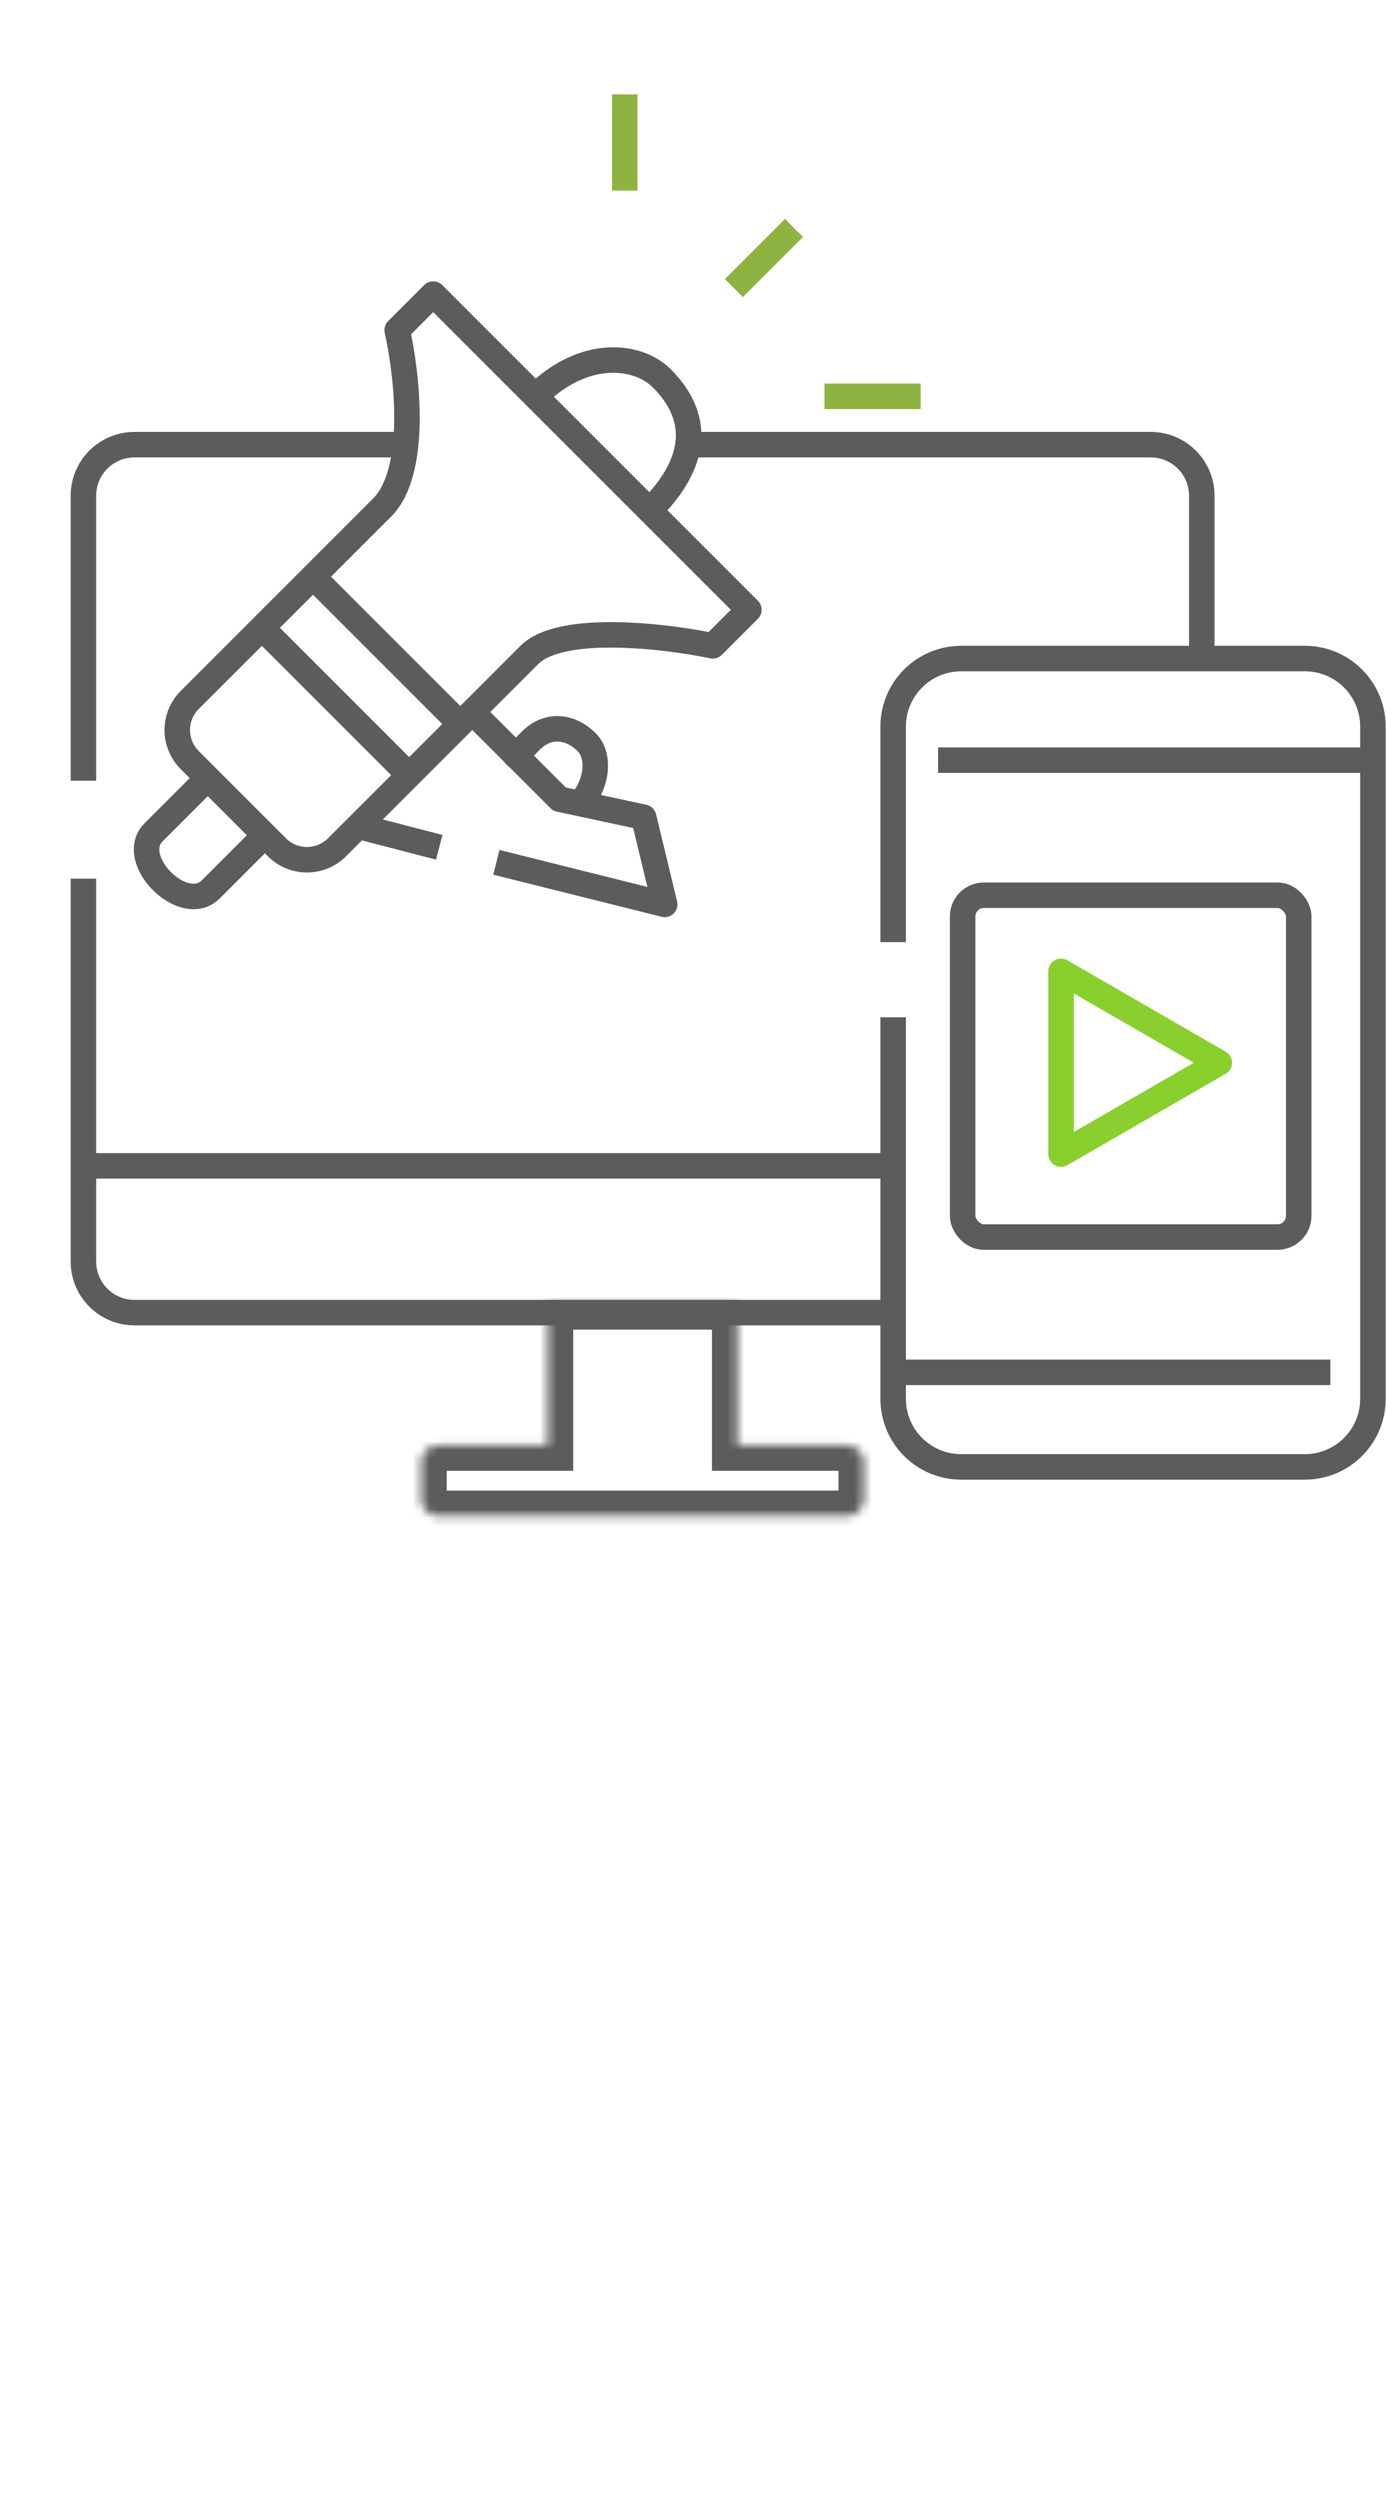
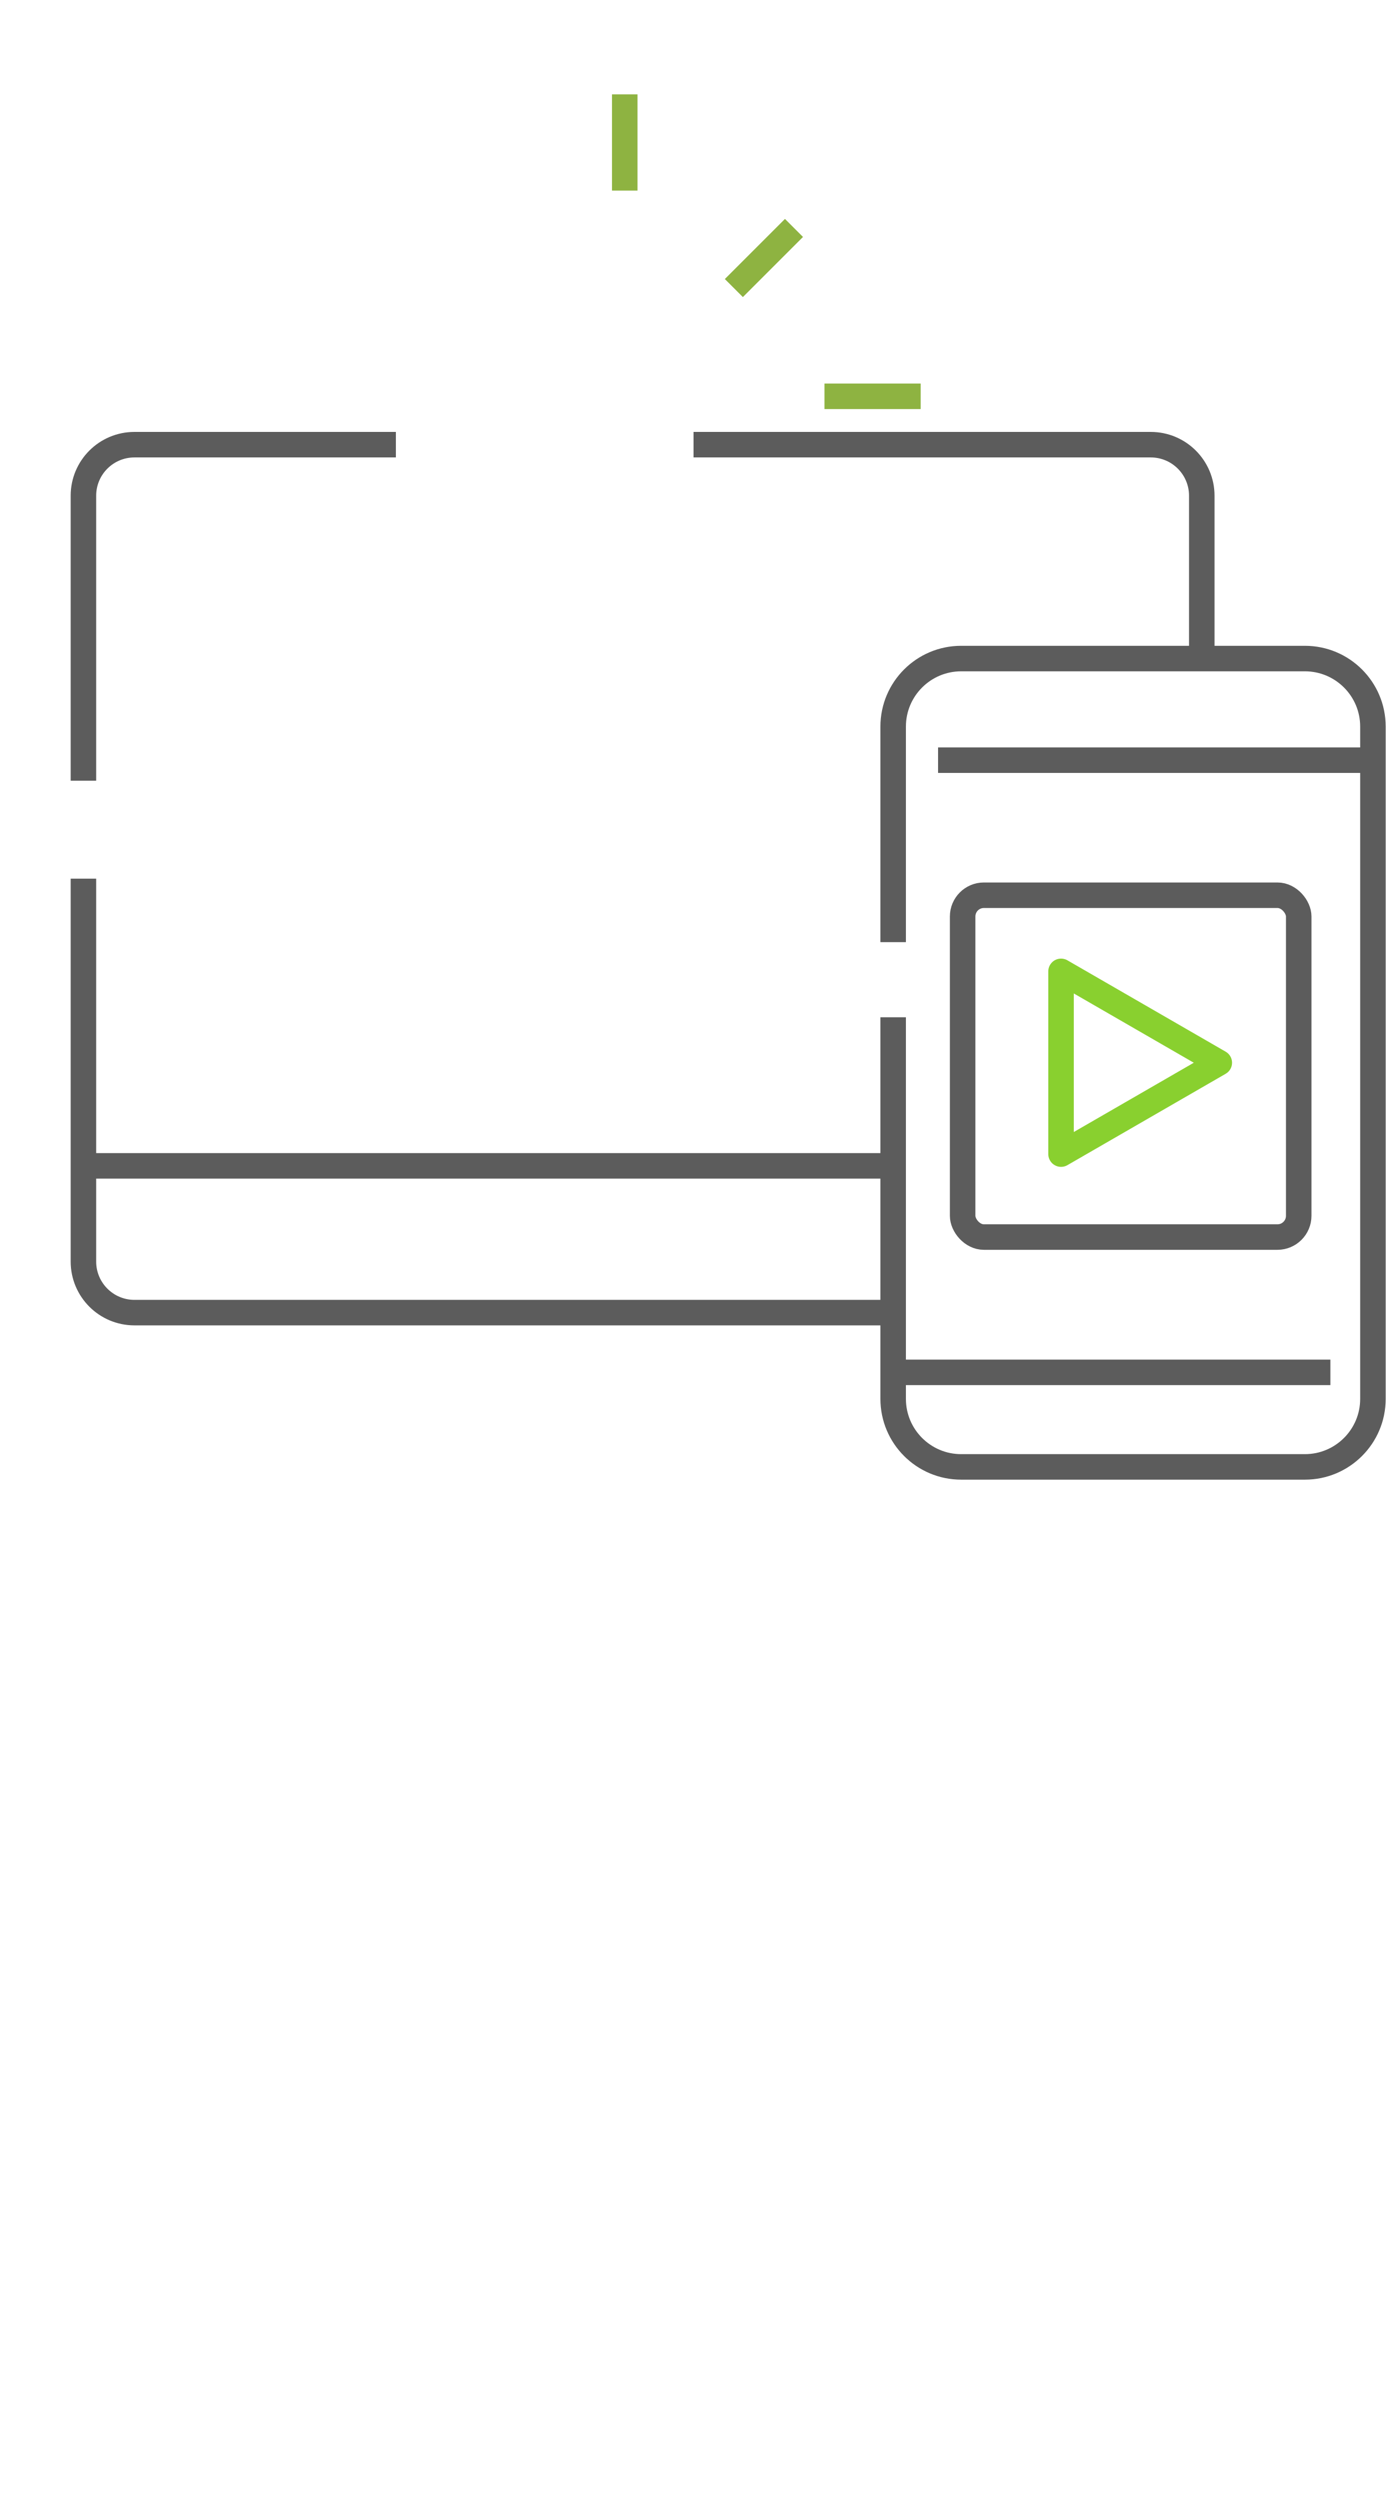
<svg xmlns="http://www.w3.org/2000/svg" width="163" height="294" viewBox="0 0 163 294" fill="none">
  <path d="M73.472 22.413L73.472 11.099M96.963 46.603L108.276 46.603M86.305 33.875L93.376 26.804" stroke="#8EB341" stroke-width="3" stroke-linejoin="round" />
-   <path d="M36.808 67.816L54.132 85.14M36.808 67.816C37.75 66.874 40.697 63.927 44.939 59.684C49.182 55.442 47.886 44.01 46.707 38.825L50.95 34.582L62.971 46.603M36.808 67.816L30.797 73.827M54.132 85.14L48.121 91.151M54.132 85.14C54.456 84.816 54.939 84.333 55.546 83.726M30.797 73.827L48.121 91.151M30.797 73.827L22.312 82.312C20.359 84.265 20.359 87.43 22.312 89.383L24.433 91.504M48.121 91.151L42.111 97.161M42.111 97.161L39.636 99.636C37.683 101.589 34.518 101.589 32.565 99.636L31.151 98.222M42.111 97.161L51.657 99.636M58.374 101.404L78.173 106.354L75.698 96.1L65.799 93.979L60.672 88.853M55.546 83.726C57.144 82.128 59.598 79.674 62.263 77.009C65.94 73.332 78.173 74.769 83.83 75.948L88.073 71.705L76.406 60.038M55.546 83.726L60.672 88.853M60.672 88.853C60.555 88.971 60.743 88.782 62.44 87.085C64.561 84.964 67.213 85.494 68.981 87.262C70.749 89.029 70.042 92.565 68.274 94.333M62.971 46.603C68.627 40.946 74.991 41.653 77.82 44.482C80.648 47.31 83.83 52.614 76.406 60.038M62.971 46.603L76.406 60.038M24.433 91.504C23.373 92.565 20.615 95.323 18.069 97.868C14.887 101.05 21.605 107.768 24.787 104.586C27.332 102.04 30.09 99.282 31.151 98.222M24.433 91.504L31.151 98.222" stroke="#5C5C5C" stroke-width="3" stroke-linejoin="round" />
  <path d="M9.811 103.324V137.098M9.811 91.808V58.292C9.811 54.978 12.497 52.292 15.81 52.292H46.558M9.811 137.098V148.357C9.811 151.67 12.497 154.357 15.81 154.357H104.733M9.811 137.098H105.733M81.563 52.292H135.334C138.648 52.292 141.334 54.978 141.334 58.292V77.12" stroke="#5C5C5C" stroke-width="3" />
  <mask id="path-4-inside-1_144_91" fill="white">
-     <path fill-rule="evenodd" clip-rule="evenodd" d="M86.731 153.357H64.413V169.957H51.535C50.431 169.957 49.535 170.852 49.535 171.957V176.289C49.535 177.393 50.431 178.289 51.535 178.289H64.413H86.731H99.608C100.713 178.289 101.608 177.393 101.608 176.289V171.957C101.608 170.852 100.713 169.957 99.608 169.957H86.731V153.357Z" />
-   </mask>
+     </mask>
  <path d="M64.413 153.357V150.357H61.413V153.357H64.413ZM86.731 153.357H89.731V150.357H86.731V153.357ZM64.413 169.957V172.957H67.413V169.957H64.413ZM86.731 169.957H83.731V172.957H86.731V169.957ZM64.413 156.357H86.731V150.357H64.413V156.357ZM67.413 169.957V153.357H61.413V169.957H67.413ZM51.535 172.957H64.413V166.957H51.535V172.957ZM52.535 171.957C52.535 172.509 52.087 172.957 51.535 172.957V166.957C48.774 166.957 46.535 169.196 46.535 171.957H52.535ZM52.535 176.289V171.957H46.535V176.289H52.535ZM51.535 175.289C52.087 175.289 52.535 175.737 52.535 176.289H46.535C46.535 179.05 48.774 181.289 51.535 181.289V175.289ZM64.413 175.289H51.535V181.289H64.413V175.289ZM86.731 175.289H64.413V181.289H86.731V175.289ZM99.608 175.289H86.731V181.289H99.608V175.289ZM98.608 176.289C98.608 175.737 99.056 175.289 99.608 175.289V181.289C102.37 181.289 104.608 179.05 104.608 176.289H98.608ZM98.608 171.957V176.289H104.608V171.957H98.608ZM99.608 172.957C99.056 172.957 98.608 172.509 98.608 171.957H104.608C104.608 169.196 102.37 166.957 99.608 166.957V172.957ZM86.731 172.957H99.608V166.957H86.731V172.957ZM83.731 153.357V169.957H89.731V153.357H83.731Z" fill="#5C5C5C" mask="url(#path-4-inside-1_144_91)" />
  <path d="M161.463 89.395V85.443C161.463 81.025 157.881 77.443 153.463 77.443H113.04C108.622 77.443 105.04 81.025 105.04 85.443V110.792M161.463 89.395V164.5C161.463 168.919 157.881 172.5 153.463 172.5H113.04C108.622 172.5 105.04 168.919 105.04 164.5V161.382M161.463 89.395H110.321M105.04 161.382H156.46M105.04 161.382V119.626" stroke="#5C5C5C" stroke-width="3" />
  <rect x="113.21" y="105.275" width="39.525" height="40.197" rx="2.5" stroke="#5C5C5C" stroke-width="3" />
  <path d="M143.395 124.972L124.784 135.717L124.784 114.227L143.395 124.972Z" stroke="#89D02F" stroke-width="3" stroke-linejoin="round" />
</svg>